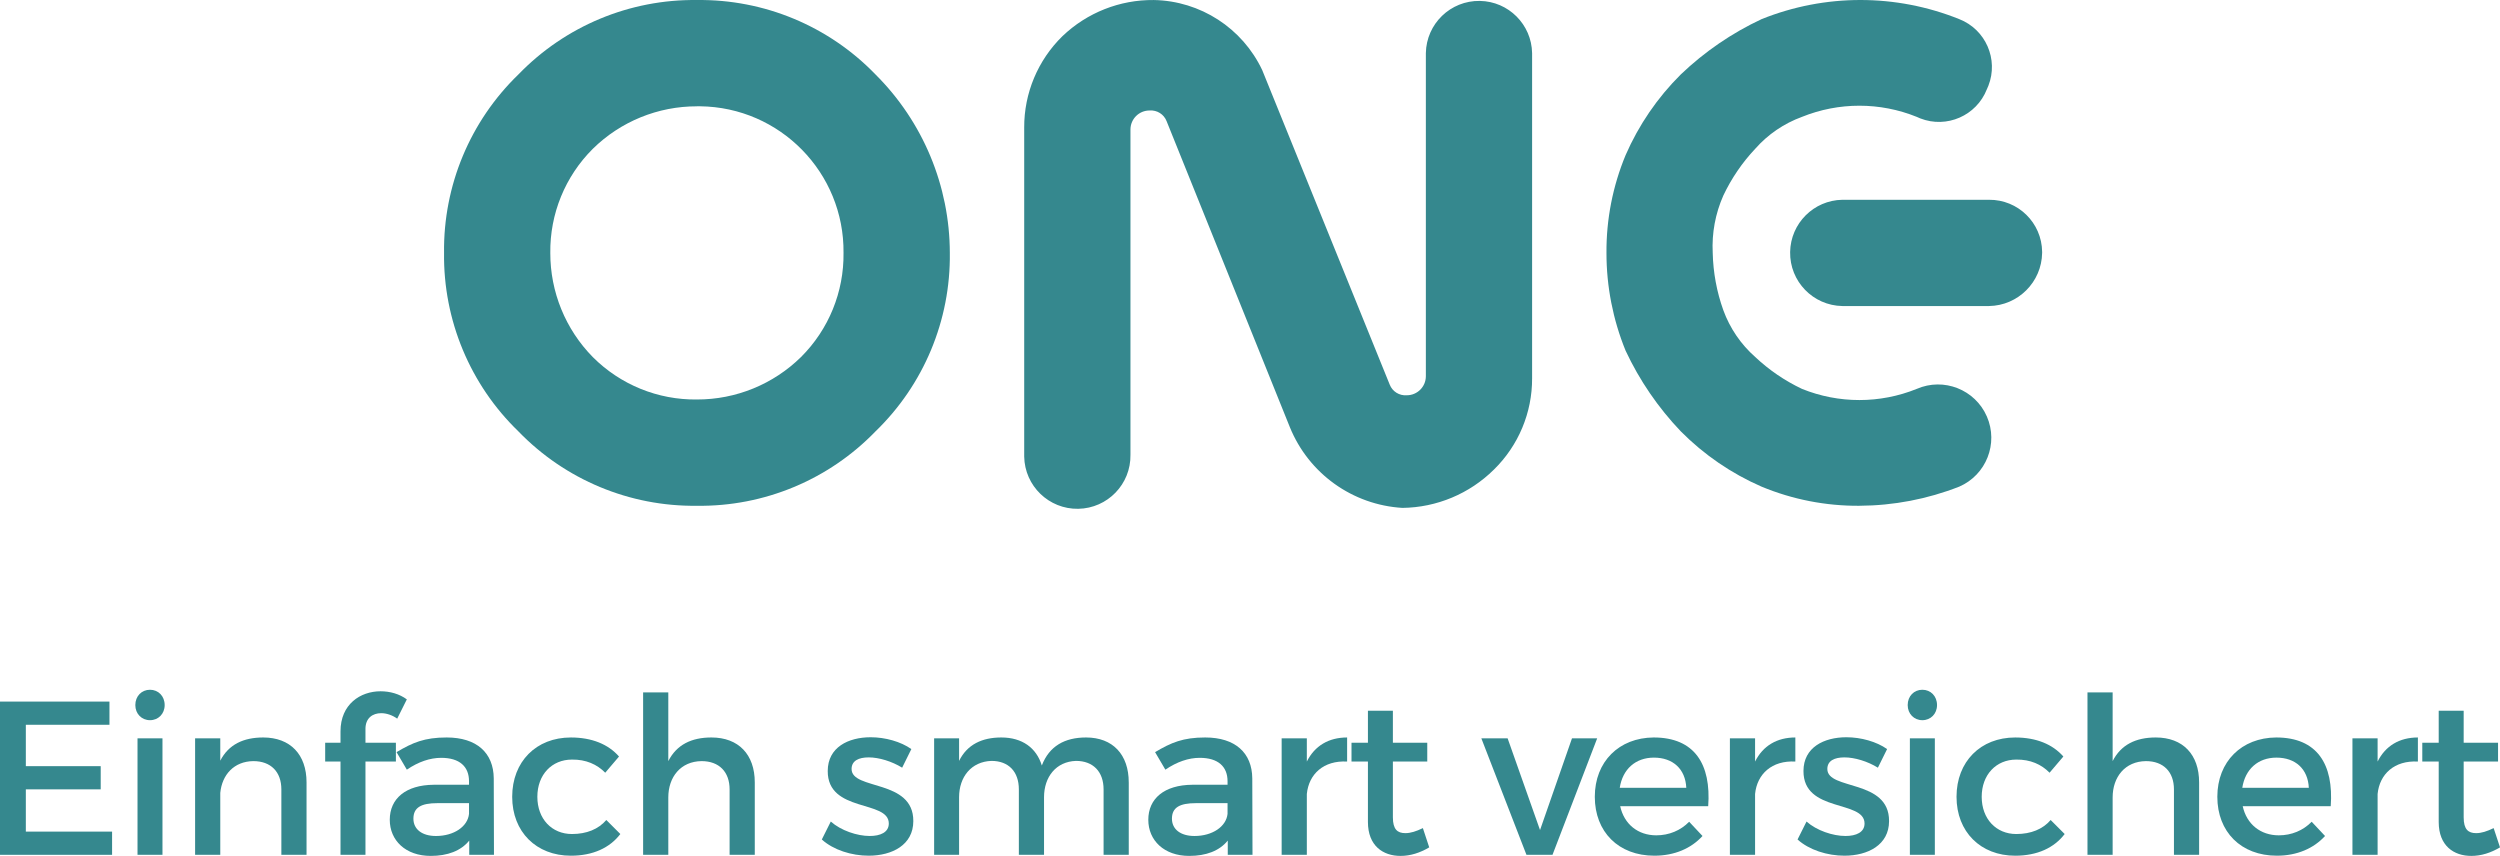
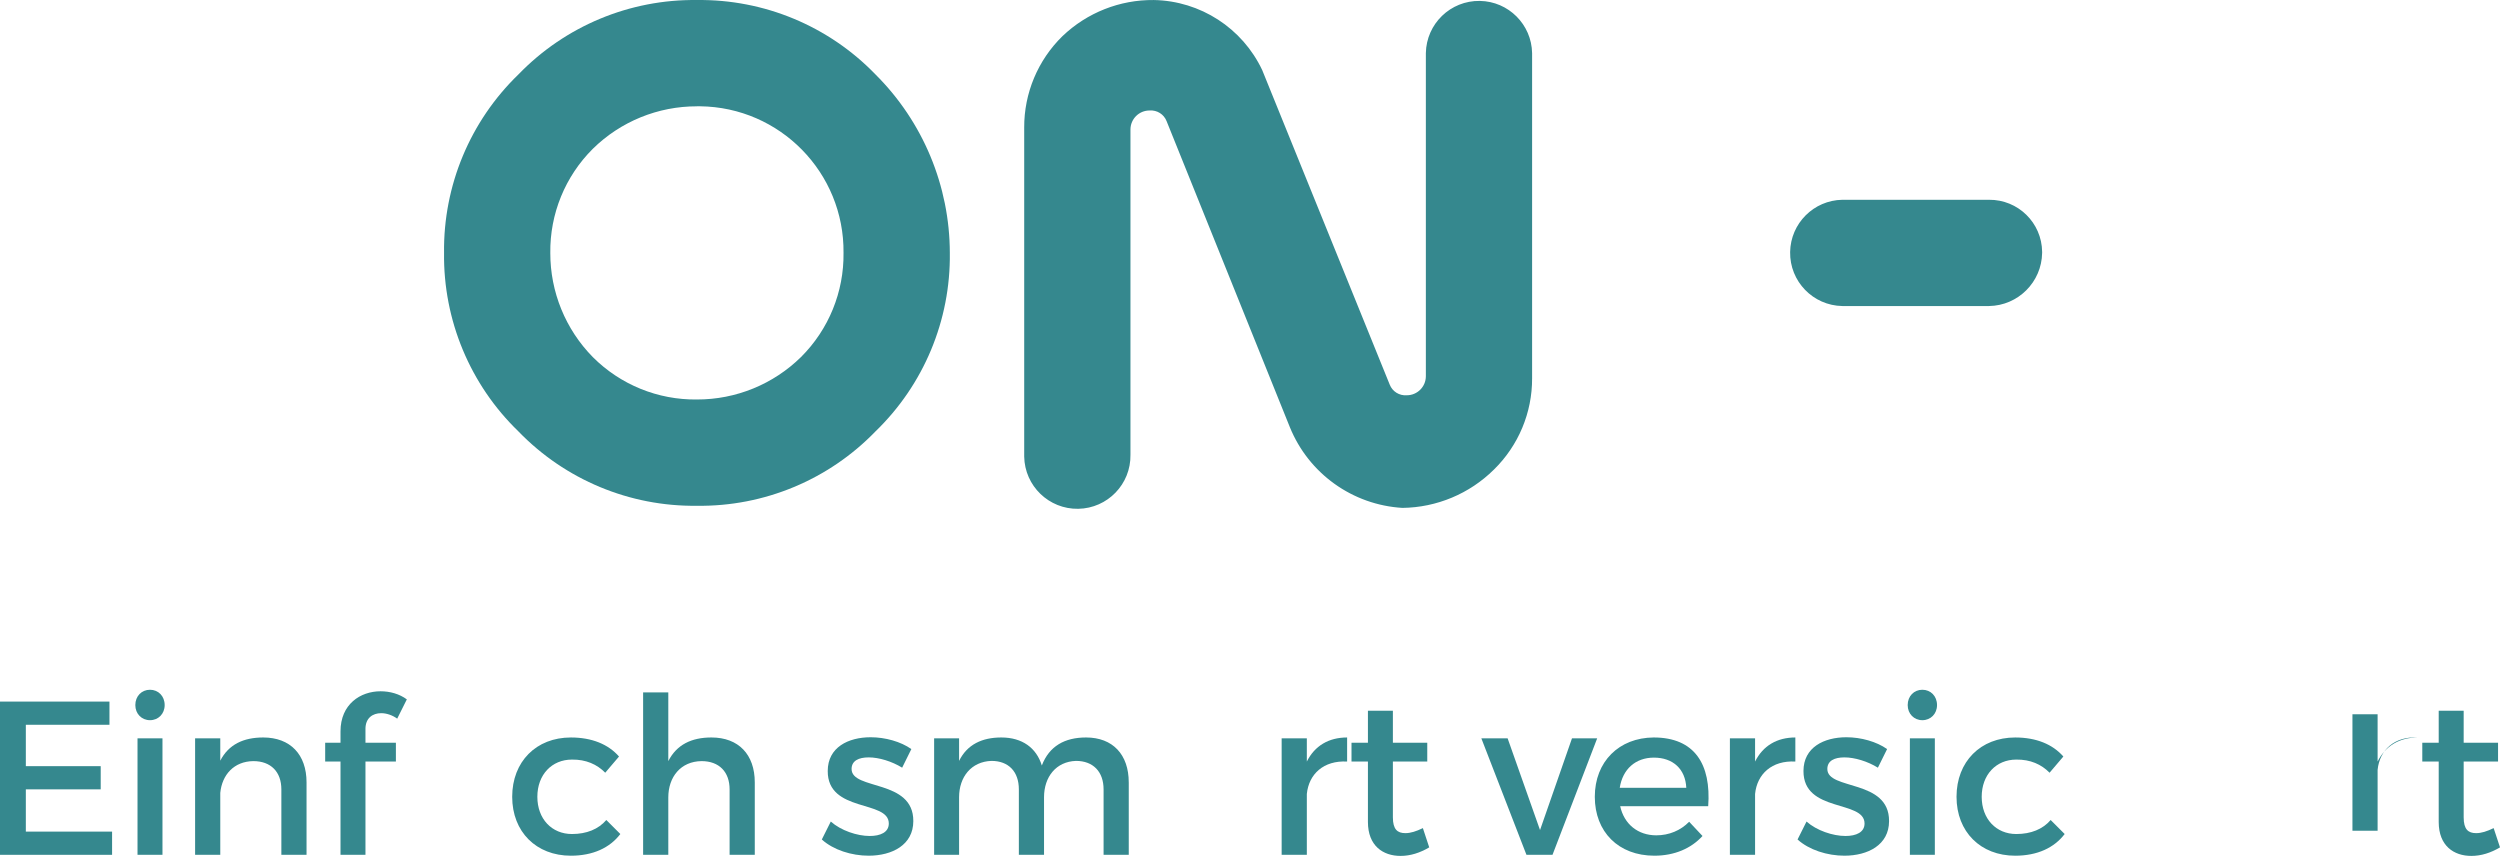
<svg xmlns="http://www.w3.org/2000/svg" xmlns:ns1="http://www.inkscape.org/namespaces/inkscape" xmlns:ns2="http://sodipodi.sourceforge.net/DTD/sodipodi-0.dtd" viewBox="0 0 411.005 140.713" height="140.713" width="411.005" xml:space="preserve" id="svg2" version="1.1" ns1:version="0.91 r13725" ns2:docname="One-Logo&amp;Tagline-Positive-D.svg">
  <ns2:namedview pagecolor="#ffffff" bordercolor="#666666" borderopacity="1" objecttolerance="10" gridtolerance="10" guidetolerance="10" ns1:pageopacity="0" ns1:pageshadow="2" ns1:window-width="1920" ns1:window-height="1015" id="namedview34" showgrid="false" fit-margin-top="0" fit-margin-left="0" fit-margin-right="0" fit-margin-bottom="0" ns1:zoom="1.1893563" ns1:cx="201.45777" ns1:cy="23.595417" ns1:window-x="3200" ns1:window-y="0" ns1:window-maximized="1" ns1:current-layer="svg2" />
  <defs id="defs6" />
  <g id="g4217" transform="translate(-356.713,-323.79)">
    <path ns1:connector-curvature="0" d="m 471.291,341.269 c -6.403,-0.015 -12.555,2.496 -17.119,6.987 -4.547,4.527 -7.068,10.703 -6.988,17.119 -0.013,6.403 2.497,12.555 6.988,17.119 4.529,4.541 10.705,7.057 17.119,6.973 6.404,0.013 12.555,-2.496 17.119,-6.988 4.543,-4.527 7.06,-10.699 6.98,-17.112 0.137,-13.176 -10.433,-23.968 -23.611,-24.105 -0.165,-10e-4 -0.331,-10e-4 -0.496,0 z m 0,65.672 c -11.048,0.143 -21.665,-4.281 -29.345,-12.225 -7.945,-7.68 -12.371,-18.299 -12.229,-29.349 -0.14,-11.048 4.284,-21.665 12.229,-29.344 7.679,-7.945 18.296,-12.371 29.345,-12.229 11.049,-0.141 21.668,4.283 29.348,12.229 7.809,7.771 12.209,18.329 12.228,29.347 0.141,11.049 -4.283,21.667 -12.228,29.347 -7.68,7.944 -18.299,12.368 -29.348,12.225" style="fill:#35888e;fill-opacity:1;fill-rule:nonzero;stroke:none" id="path16" />
-     <path ns1:connector-curvature="0" d="m 662.395,406.941 c -5.513,0.037 -10.977,-1.031 -16.072,-3.144 -4.96,-2.161 -9.464,-5.244 -13.276,-9.084 -3.728,-3.904 -6.796,-8.388 -9.084,-13.276 -2.08,-5.103 -3.147,-10.56 -3.143,-16.071 -0.037,-5.513 1.032,-10.977 3.145,-16.071 2.161,-4.96 5.244,-9.465 9.084,-13.276 3.904,-3.729 8.387,-6.797 13.276,-9.085 10.425,-4.192 22.068,-4.192 32.492,0 4.349,1.704 6.492,6.612 4.789,10.96 -0.076,0.192 -0.159,0.383 -0.247,0.569 -1.705,4.348 -6.611,6.492 -10.96,4.788 -0.193,-0.076 -0.383,-0.159 -0.569,-0.248 -6.051,-2.445 -12.815,-2.445 -18.867,0 -2.959,1.08 -5.601,2.883 -7.685,5.243 -2.139,2.272 -3.907,4.865 -5.243,7.685 -1.313,2.964 -1.912,6.195 -1.747,9.433 0.072,3.219 0.661,6.403 1.747,9.433 1.081,2.957 2.881,5.6 5.243,7.685 2.272,2.137 4.865,3.907 7.685,5.241 6.052,2.447 12.816,2.447 18.867,0 4.439,-1.929 9.6,0.105 11.531,4.543 1.929,4.437 -0.105,9.599 -4.544,11.529 -5.233,2.051 -10.801,3.117 -16.423,3.144" style="fill:#35888e;fill-opacity:1;fill-rule:nonzero;stroke:none" id="path18" />
    <path ns1:connector-curvature="0" d="m 683.708,374.103 -24.107,0 c -4.823,-0.08 -8.668,-4.056 -8.587,-8.88 0.077,-4.711 3.877,-8.509 8.587,-8.588 l 24.107,0 c 4.777,-0.048 8.688,3.787 8.736,8.563 0,0.057 0,0.115 0,0.172 -0.077,4.793 -3.944,8.659 -8.736,8.733" style="fill:#35888e;fill-opacity:1;fill-rule:nonzero;stroke:none" id="path20" />
    <path ns1:connector-curvature="0" d="m 585.187,387.025 c 0.445,1.135 1.58,1.844 2.795,1.748 1.729,0.007 3.139,-1.391 3.145,-3.12 0,-0.009 0,-0.016 0,-0.025 l 0,-53.1 0,0 c 0.08,-4.824 4.056,-8.668 8.88,-8.587 4.709,0.079 8.509,3.877 8.587,8.587 l 0,53.452 c 0.024,5.652 -2.245,11.072 -6.288,15.021 -4.004,3.964 -9.391,6.217 -15.024,6.288 -8.216,-0.484 -15.421,-5.651 -18.516,-13.277 l -20.264,-50.309 c -0.444,-1.135 -1.58,-1.845 -2.795,-1.748 -1.731,-0.007 -3.137,1.391 -3.145,3.12 0,0.008 0,0.016 0,0.024 l 0,53.459 c 0.081,4.824 -3.764,8.801 -8.588,8.88 -4.823,0.081 -8.799,-3.764 -8.88,-8.587 -10e-4,-0.099 -10e-4,-0.195 0,-0.293 l 0,-53.803 c -0.023,-5.652 2.247,-11.072 6.289,-15.021 4.04,-3.865 9.432,-5.996 15.023,-5.94 7.649,0.143 14.556,4.609 17.821,11.528 l 20.96,51.704" style="fill:#35888e;fill-opacity:1;fill-rule:nonzero;stroke:none" id="path22" />
    <path ns1:connector-curvature="0" d="m 360.96,442.944 0,6.804 12.309,0 0,3.813 -12.309,0 0,6.947 14.18,0 0,3.815 -18.427,0 0,-25.192 17.995,0 0,3.813 -13.748,0" style="fill:#35888e;fill-opacity:1;fill-rule:nonzero;stroke:none" id="path24" />
    <path ns1:connector-curvature="0" d="m 379.321,464.323 0,-19.147 4.103,0 0,19.147 z m 4.463,-24.617 c 0,1.439 -1.043,2.484 -2.411,2.484 -1.368,0 -2.412,-1.045 -2.412,-2.484 0,-1.475 1.044,-2.519 2.412,-2.519 1.368,0 2.411,1.044 2.411,2.519" style="fill:#35888e;fill-opacity:1;fill-rule:nonzero;stroke:none" id="path26" />
    <path ns1:connector-curvature="0" d="m 407.109,452.411 0,11.912 -4.139,0 0,-10.761 c 0,-2.879 -1.728,-4.643 -4.608,-4.643 -3.167,0.036 -5.147,2.232 -5.435,5.22 l 0,10.184 -4.139,0 0,-19.147 4.139,0 0,3.672 c 1.368,-2.664 3.816,-3.816 7.055,-3.816 4.463,0 7.127,2.808 7.127,7.379" style="fill:#35888e;fill-opacity:1;fill-rule:nonzero;stroke:none" id="path28" />
    <path ns1:connector-curvature="0" d="m 416.796,443.629 0,2.267 5.003,0 0,3.095 -5.003,0 0,15.332 -4.103,0 0,-15.332 -2.52,0 0,-3.095 2.52,0 0,-1.871 c 0,-4.464 3.275,-6.588 6.585,-6.588 1.548,0 3.096,0.432 4.319,1.332 l -1.583,3.168 c -0.792,-0.576 -1.764,-0.9 -2.628,-0.9 -1.404,0 -2.591,0.792 -2.591,2.592" style="fill:#35888e;fill-opacity:1;fill-rule:nonzero;stroke:none" id="path30" />
-     <path ns1:connector-curvature="0" d="m 433.821,457.592 0,-1.763 -5.183,0 c -2.699,0 -3.959,0.72 -3.959,2.555 0,1.728 1.404,2.844 3.708,2.844 2.951,0 5.219,-1.548 5.433,-3.636 z m 0.037,4.391 c -1.368,1.692 -3.564,2.52 -6.335,2.52 -4.139,0 -6.731,-2.555 -6.731,-5.937 0,-3.492 2.627,-5.723 7.235,-5.76 l 5.793,0 0,-0.575 c 0,-2.412 -1.547,-3.852 -4.571,-3.852 -1.835,0 -3.743,0.649 -5.651,1.944 l -1.691,-2.879 c 2.663,-1.584 4.607,-2.412 8.241,-2.412 4.931,0 7.703,2.519 7.739,6.729 l 0.035,12.561 -4.065,0 0,-2.34" style="fill:#35888e;fill-opacity:1;fill-rule:nonzero;stroke:none" id="path32" />
    <path ns1:connector-curvature="0" d="m 458.48,448.163 -2.267,2.664 c -1.332,-1.368 -3.167,-2.195 -5.471,-2.16 -3.311,0 -5.687,2.484 -5.687,6.119 0,3.635 2.376,6.119 5.687,6.119 2.411,0 4.355,-0.792 5.651,-2.304 l 2.303,2.304 c -1.727,2.268 -4.499,3.564 -8.133,3.564 -5.687,0 -9.645,-3.924 -9.645,-9.683 0,-5.795 3.959,-9.753 9.645,-9.753 3.455,0 6.155,1.115 7.917,3.131" style="fill:#35888e;fill-opacity:1;fill-rule:nonzero;stroke:none" id="path34" />
    <path ns1:connector-curvature="0" d="m 480.8,452.411 0,11.912 -4.139,0 0,-10.761 c 0,-2.879 -1.728,-4.643 -4.607,-4.643 -3.419,0.036 -5.471,2.592 -5.471,5.975 l 0,9.429 -4.14,0 0,-26.704 4.14,0 0,11.3 c 1.367,-2.699 3.815,-3.887 7.089,-3.887 4.464,0 7.127,2.808 7.127,7.379" style="fill:#35888e;fill-opacity:1;fill-rule:nonzero;stroke:none" id="path36" />
    <path ns1:connector-curvature="0" d="m 506.541,446.94 -1.512,3.059 c -1.692,-1.044 -3.815,-1.692 -5.507,-1.692 -1.62,0 -2.807,0.541 -2.807,1.908 0,3.528 10.185,1.62 10.148,8.565 0,3.923 -3.491,5.688 -7.341,5.688 -2.807,0 -5.795,-0.937 -7.701,-2.664 l 1.475,-2.951 c 1.656,1.475 4.319,2.375 6.407,2.375 1.764,0 3.131,-0.612 3.131,-2.052 0,-3.923 -10.077,-1.727 -10.04,-8.637 0,-3.888 3.383,-5.543 7.053,-5.543 2.411,0 4.967,0.72 6.695,1.944" style="fill:#35888e;fill-opacity:1;fill-rule:nonzero;stroke:none" id="path38" />
    <path ns1:connector-curvature="0" d="m 542.283,452.411 0,11.912 -4.139,0 0,-10.761 c 0,-2.915 -1.727,-4.679 -4.535,-4.679 -3.275,0.108 -5.255,2.628 -5.255,5.976 l 0,9.464 -4.139,0 0,-10.761 c 0,-2.915 -1.691,-4.679 -4.499,-4.679 -3.311,0.108 -5.327,2.628 -5.327,5.976 l 0,9.464 -4.103,0 0,-19.147 4.103,0 0,3.707 c 1.332,-2.699 3.779,-3.851 6.945,-3.851 3.42,0 5.759,1.692 6.659,4.607 1.224,-3.203 3.78,-4.607 7.271,-4.607 4.391,0 7.017,2.808 7.017,7.379" style="fill:#35888e;fill-opacity:1;fill-rule:nonzero;stroke:none" id="path40" />
-     <path ns1:connector-curvature="0" d="m 558.525,457.592 0,-1.763 -5.183,0 c -2.7,0 -3.959,0.72 -3.959,2.555 0,1.728 1.403,2.844 3.707,2.844 2.951,0 5.219,-1.548 5.435,-3.636 z m 0.036,4.391 c -1.368,1.692 -3.563,2.52 -6.335,2.52 -4.139,0 -6.729,-2.555 -6.729,-5.937 0,-3.492 2.627,-5.723 7.233,-5.76 l 5.795,0 0,-0.575 c 0,-2.412 -1.548,-3.852 -4.571,-3.852 -1.836,0 -3.744,0.649 -5.651,1.944 l -1.692,-2.879 c 2.664,-1.584 4.607,-2.412 8.243,-2.412 4.929,0 7.701,2.519 7.737,6.729 l 0.036,12.561 -4.067,0 0,-2.34" style="fill:#35888e;fill-opacity:1;fill-rule:nonzero;stroke:none" id="path42" />
    <path ns1:connector-curvature="0" d="m 571.559,448.991 c 1.296,-2.591 3.599,-3.959 6.623,-3.959 l 0,3.959 c -3.851,-0.216 -6.299,2.052 -6.623,5.327 l 0,10.005 -4.14,0 0,-19.147 4.14,0 0,3.815" style="fill:#35888e;fill-opacity:1;fill-rule:nonzero;stroke:none" id="path44" />
    <path ns1:connector-curvature="0" d="m 591.68,463.099 c -1.511,0.9 -3.096,1.404 -4.713,1.404 -2.881,0 -5.364,-1.655 -5.364,-5.579 l 0,-9.933 -2.699,0 0,-3.095 2.699,0 0,-5.256 4.103,0 0,5.256 5.652,0 0,3.095 -5.652,0 0,9.177 c 0,1.98 0.756,2.592 2.052,2.592 0.864,0 1.764,-0.288 2.879,-0.828 l 1.044,3.167" style="fill:#35888e;fill-opacity:1;fill-rule:nonzero;stroke:none" id="path46" />
    <path ns1:connector-curvature="0" d="m 607.665,464.323 -7.415,-19.147 4.32,0 5.327,15.08 5.253,-15.08 4.14,0 -7.343,19.147 -4.283,0" style="fill:#35888e;fill-opacity:1;fill-rule:nonzero;stroke:none" id="path48" />
    <path ns1:connector-curvature="0" d="m 633.943,453.309 c -0.143,-3.095 -2.195,-4.965 -5.325,-4.965 -3.024,0 -5.145,1.907 -5.615,4.965 z m 3.6,3.024 -14.468,0 c 0.648,2.951 2.915,4.787 5.939,4.787 2.087,0 3.995,-0.792 5.399,-2.232 l 2.195,2.34 c -1.871,2.051 -4.607,3.24 -7.917,3.24 -5.903,0 -9.789,-3.924 -9.789,-9.683 0,-5.795 3.995,-9.717 9.681,-9.753 6.729,0 9.465,4.391 8.961,11.301" style="fill:#35888e;fill-opacity:1;fill-rule:nonzero;stroke:none" id="path50" />
    <path ns1:connector-curvature="0" d="m 645.251,448.991 c 1.295,-2.591 3.599,-3.959 6.621,-3.959 l 0,3.959 c -3.851,-0.216 -6.297,2.052 -6.621,5.327 l 0,10.005 -4.139,0 0,-19.147 4.139,0 0,3.815" style="fill:#35888e;fill-opacity:1;fill-rule:nonzero;stroke:none" id="path52" />
    <path ns1:connector-curvature="0" d="m 666.956,446.94 -1.513,3.059 c -1.691,-1.044 -3.815,-1.692 -5.505,-1.692 -1.62,0 -2.807,0.541 -2.807,1.908 0,3.528 10.184,1.62 10.148,8.565 0,3.923 -3.491,5.688 -7.341,5.688 -2.807,0 -5.795,-0.937 -7.703,-2.664 l 1.476,-2.951 c 1.655,1.475 4.317,2.375 6.407,2.375 1.763,0 3.131,-0.612 3.131,-2.052 0,-3.923 -10.077,-1.727 -10.041,-8.637 0,-3.888 3.383,-5.543 7.053,-5.543 2.412,0 4.967,0.72 6.696,1.944" style="fill:#35888e;fill-opacity:1;fill-rule:nonzero;stroke:none" id="path54" />
    <path ns1:connector-curvature="0" d="m 670.701,464.323 0,-19.147 4.104,0 0,19.147 z m 4.463,-24.617 c 0,1.439 -1.043,2.484 -2.412,2.484 -1.367,0 -2.411,-1.045 -2.411,-2.484 0,-1.475 1.044,-2.519 2.411,-2.519 1.369,0 2.412,1.044 2.412,2.519" style="fill:#35888e;fill-opacity:1;fill-rule:nonzero;stroke:none" id="path56" />
    <path ns1:connector-curvature="0" d="m 695.933,448.163 -2.267,2.664 c -1.332,-1.368 -3.167,-2.195 -5.472,-2.16 -3.309,0 -5.685,2.484 -5.685,6.119 0,3.635 2.376,6.119 5.685,6.119 2.412,0 4.356,-0.792 5.652,-2.304 l 2.303,2.304 c -1.728,2.268 -4.499,3.564 -8.133,3.564 -5.687,0 -9.647,-3.924 -9.647,-9.683 0,-5.795 3.96,-9.753 9.647,-9.753 3.456,0 6.153,1.115 7.917,3.131" style="fill:#35888e;fill-opacity:1;fill-rule:nonzero;stroke:none" id="path58" />
-     <path ns1:connector-curvature="0" d="m 718.252,452.411 0,11.912 -4.137,0 0,-10.761 c 0,-2.879 -1.728,-4.643 -4.607,-4.643 -3.42,0.036 -5.472,2.592 -5.472,5.975 l 0,9.429 -4.137,0 0,-26.704 4.137,0 0,11.3 c 1.368,-2.699 3.816,-3.887 7.092,-3.887 4.461,0 7.124,2.808 7.124,7.379" style="fill:#35888e;fill-opacity:1;fill-rule:nonzero;stroke:none" id="path60" />
-     <path ns1:connector-curvature="0" d="m 736.289,453.309 c -0.144,-3.095 -2.196,-4.965 -5.325,-4.965 -3.024,0 -5.147,1.907 -5.615,4.965 z m 3.6,3.024 -14.469,0 c 0.649,2.951 2.916,4.787 5.94,4.787 2.087,0 3.995,-0.792 5.397,-2.232 l 2.196,2.34 c -1.871,2.051 -4.607,3.24 -7.919,3.24 -5.901,0 -9.788,-3.924 -9.788,-9.683 0,-5.795 3.995,-9.717 9.68,-9.753 6.731,0 9.467,4.391 8.963,11.301" style="fill:#35888e;fill-opacity:1;fill-rule:nonzero;stroke:none" id="path62" />
-     <path ns1:connector-curvature="0" d="m 747.596,448.991 c 1.296,-2.591 3.599,-3.959 6.623,-3.959 l 0,3.959 c -3.852,-0.216 -6.299,2.052 -6.623,5.327 l 0,10.005 -4.137,0 0,-19.147 4.137,0 0,3.815" style="fill:#35888e;fill-opacity:1;fill-rule:nonzero;stroke:none" id="path64" />
+     <path ns1:connector-curvature="0" d="m 747.596,448.991 c 1.296,-2.591 3.599,-3.959 6.623,-3.959 c -3.852,-0.216 -6.299,2.052 -6.623,5.327 l 0,10.005 -4.137,0 0,-19.147 4.137,0 0,3.815" style="fill:#35888e;fill-opacity:1;fill-rule:nonzero;stroke:none" id="path64" />
    <path ns1:connector-curvature="0" d="m 767.719,463.099 c -1.511,0.9 -3.095,1.404 -4.713,1.404 -2.88,0 -5.364,-1.655 -5.364,-5.579 l 0,-9.933 -2.699,0 0,-3.095 2.699,0 0,-5.256 4.104,0 0,5.256 5.651,0 0,3.095 -5.651,0 0,9.177 c 0,1.98 0.755,2.592 2.052,2.592 0.863,0 1.763,-0.288 2.877,-0.828 l 1.044,3.167" style="fill:#35888e;fill-opacity:1;fill-rule:nonzero;stroke:none" id="path66" />
  </g>
</svg>